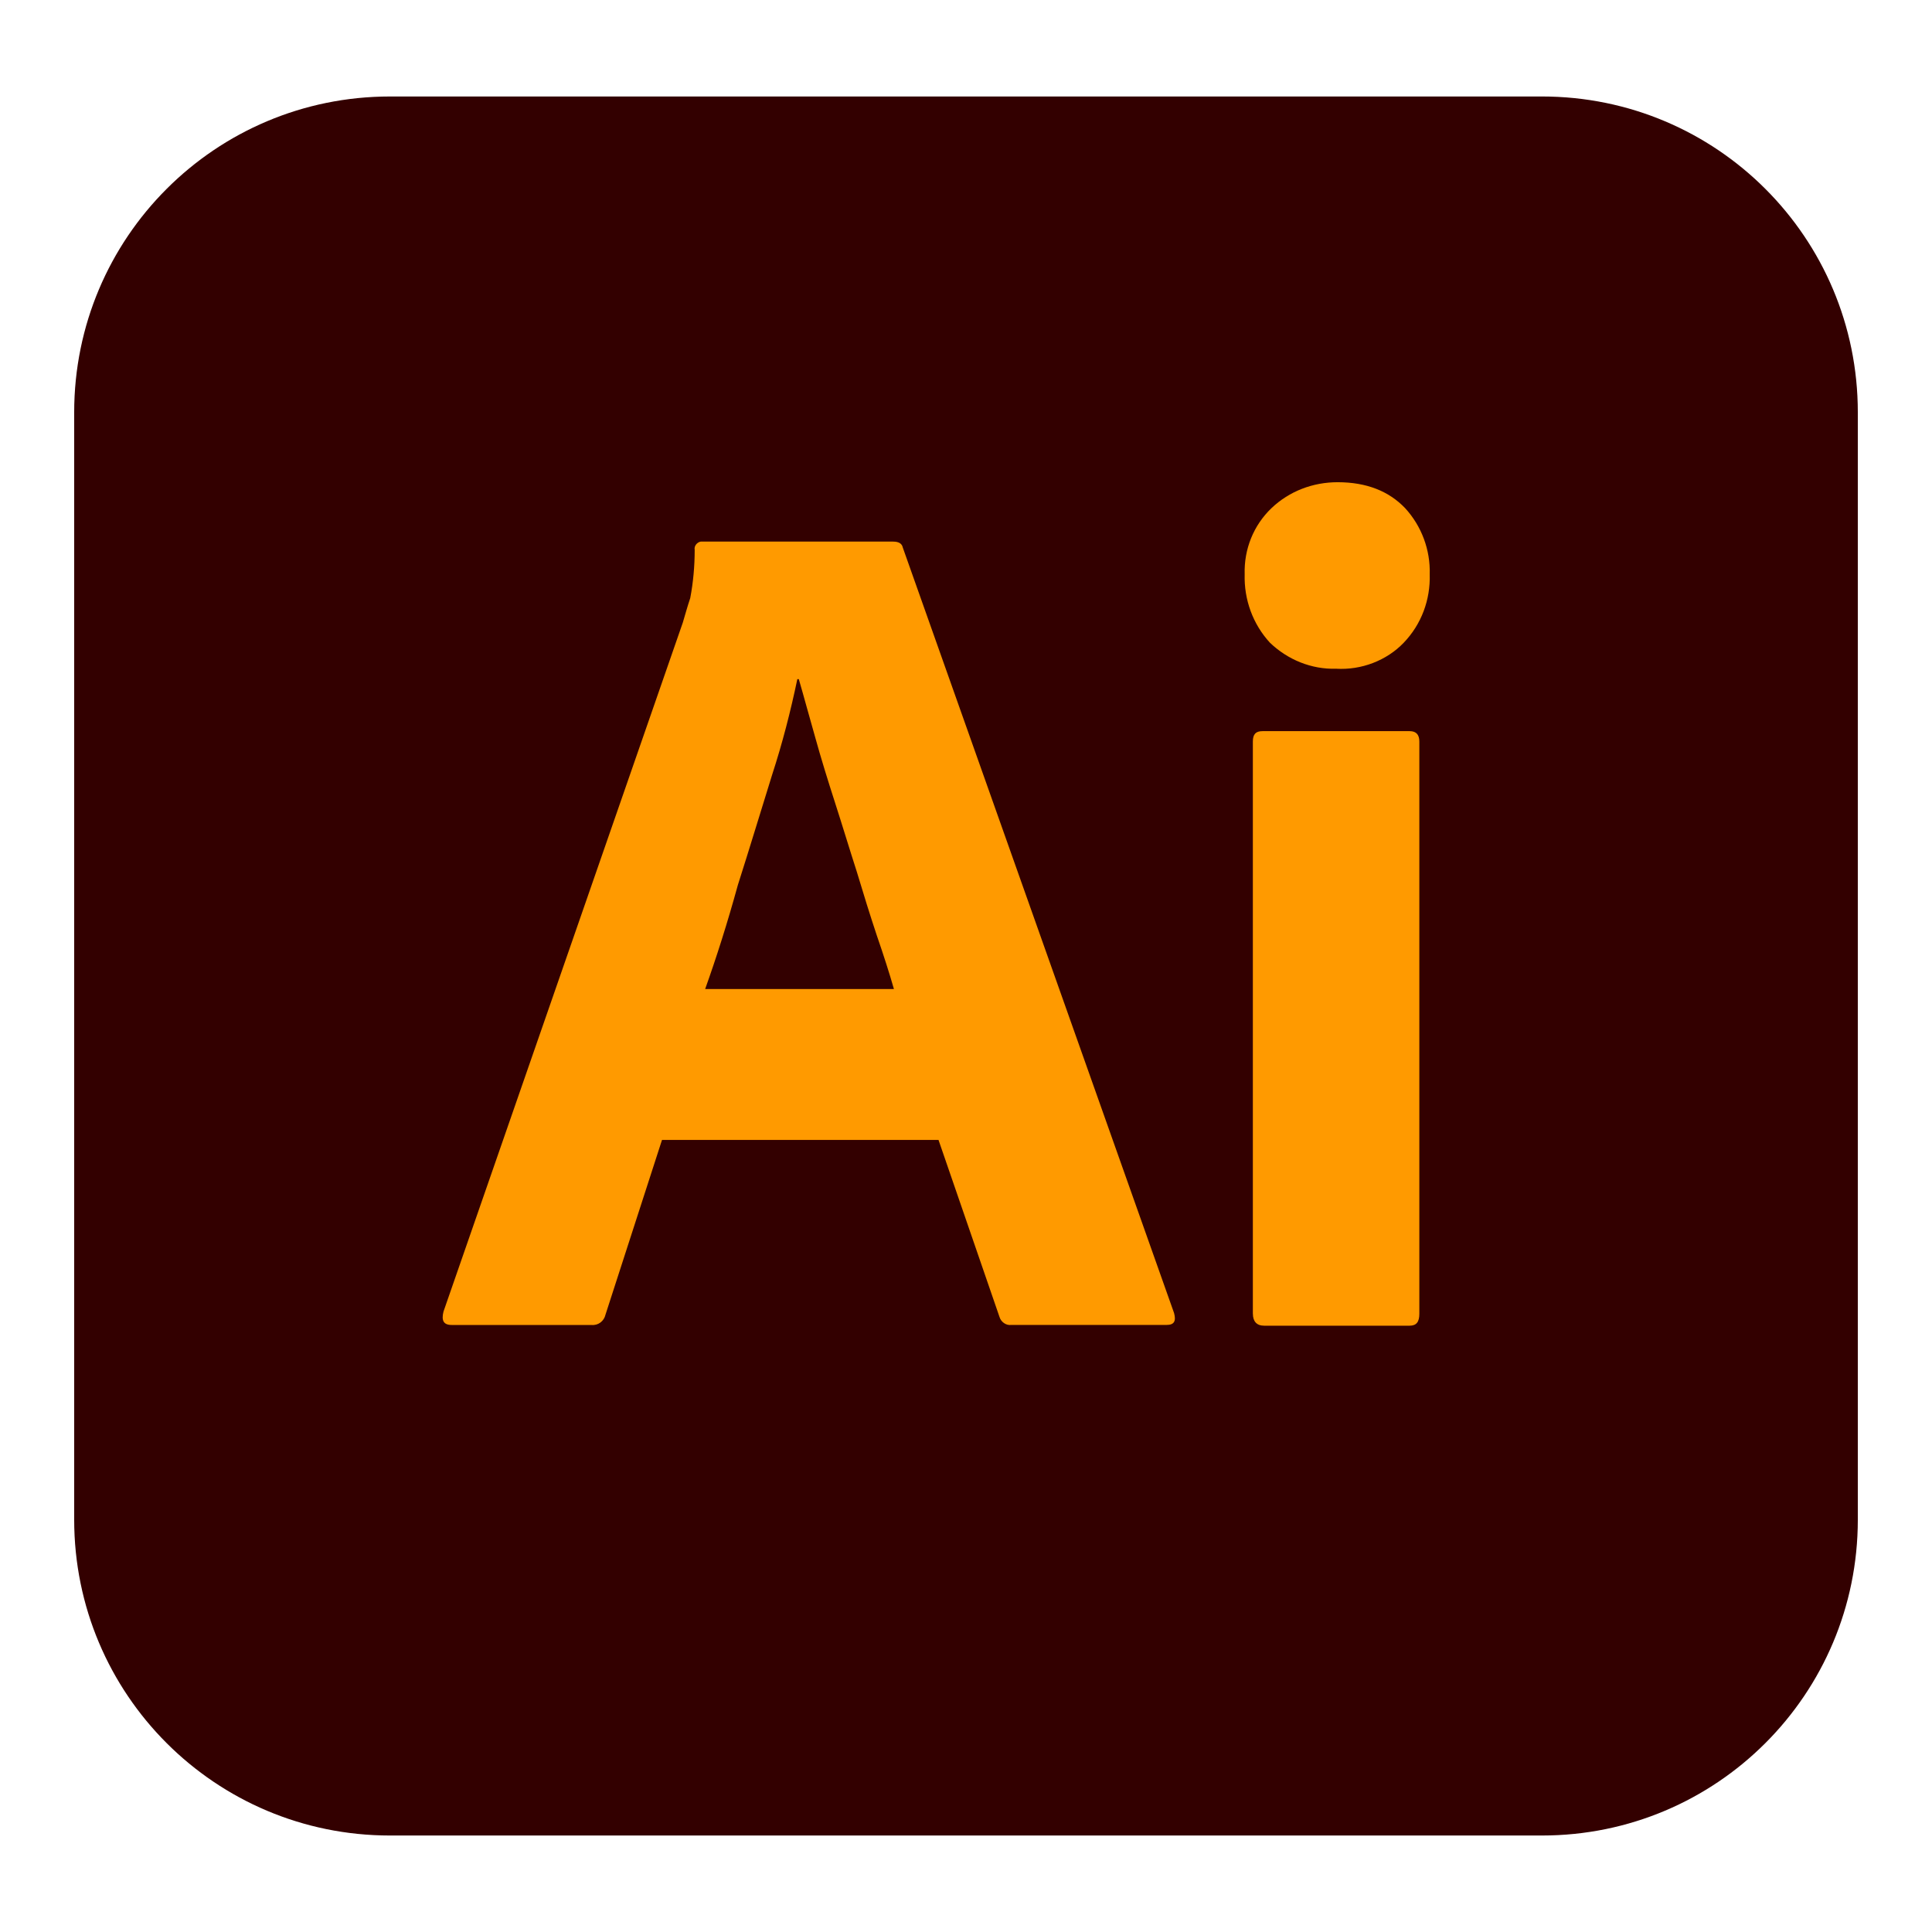
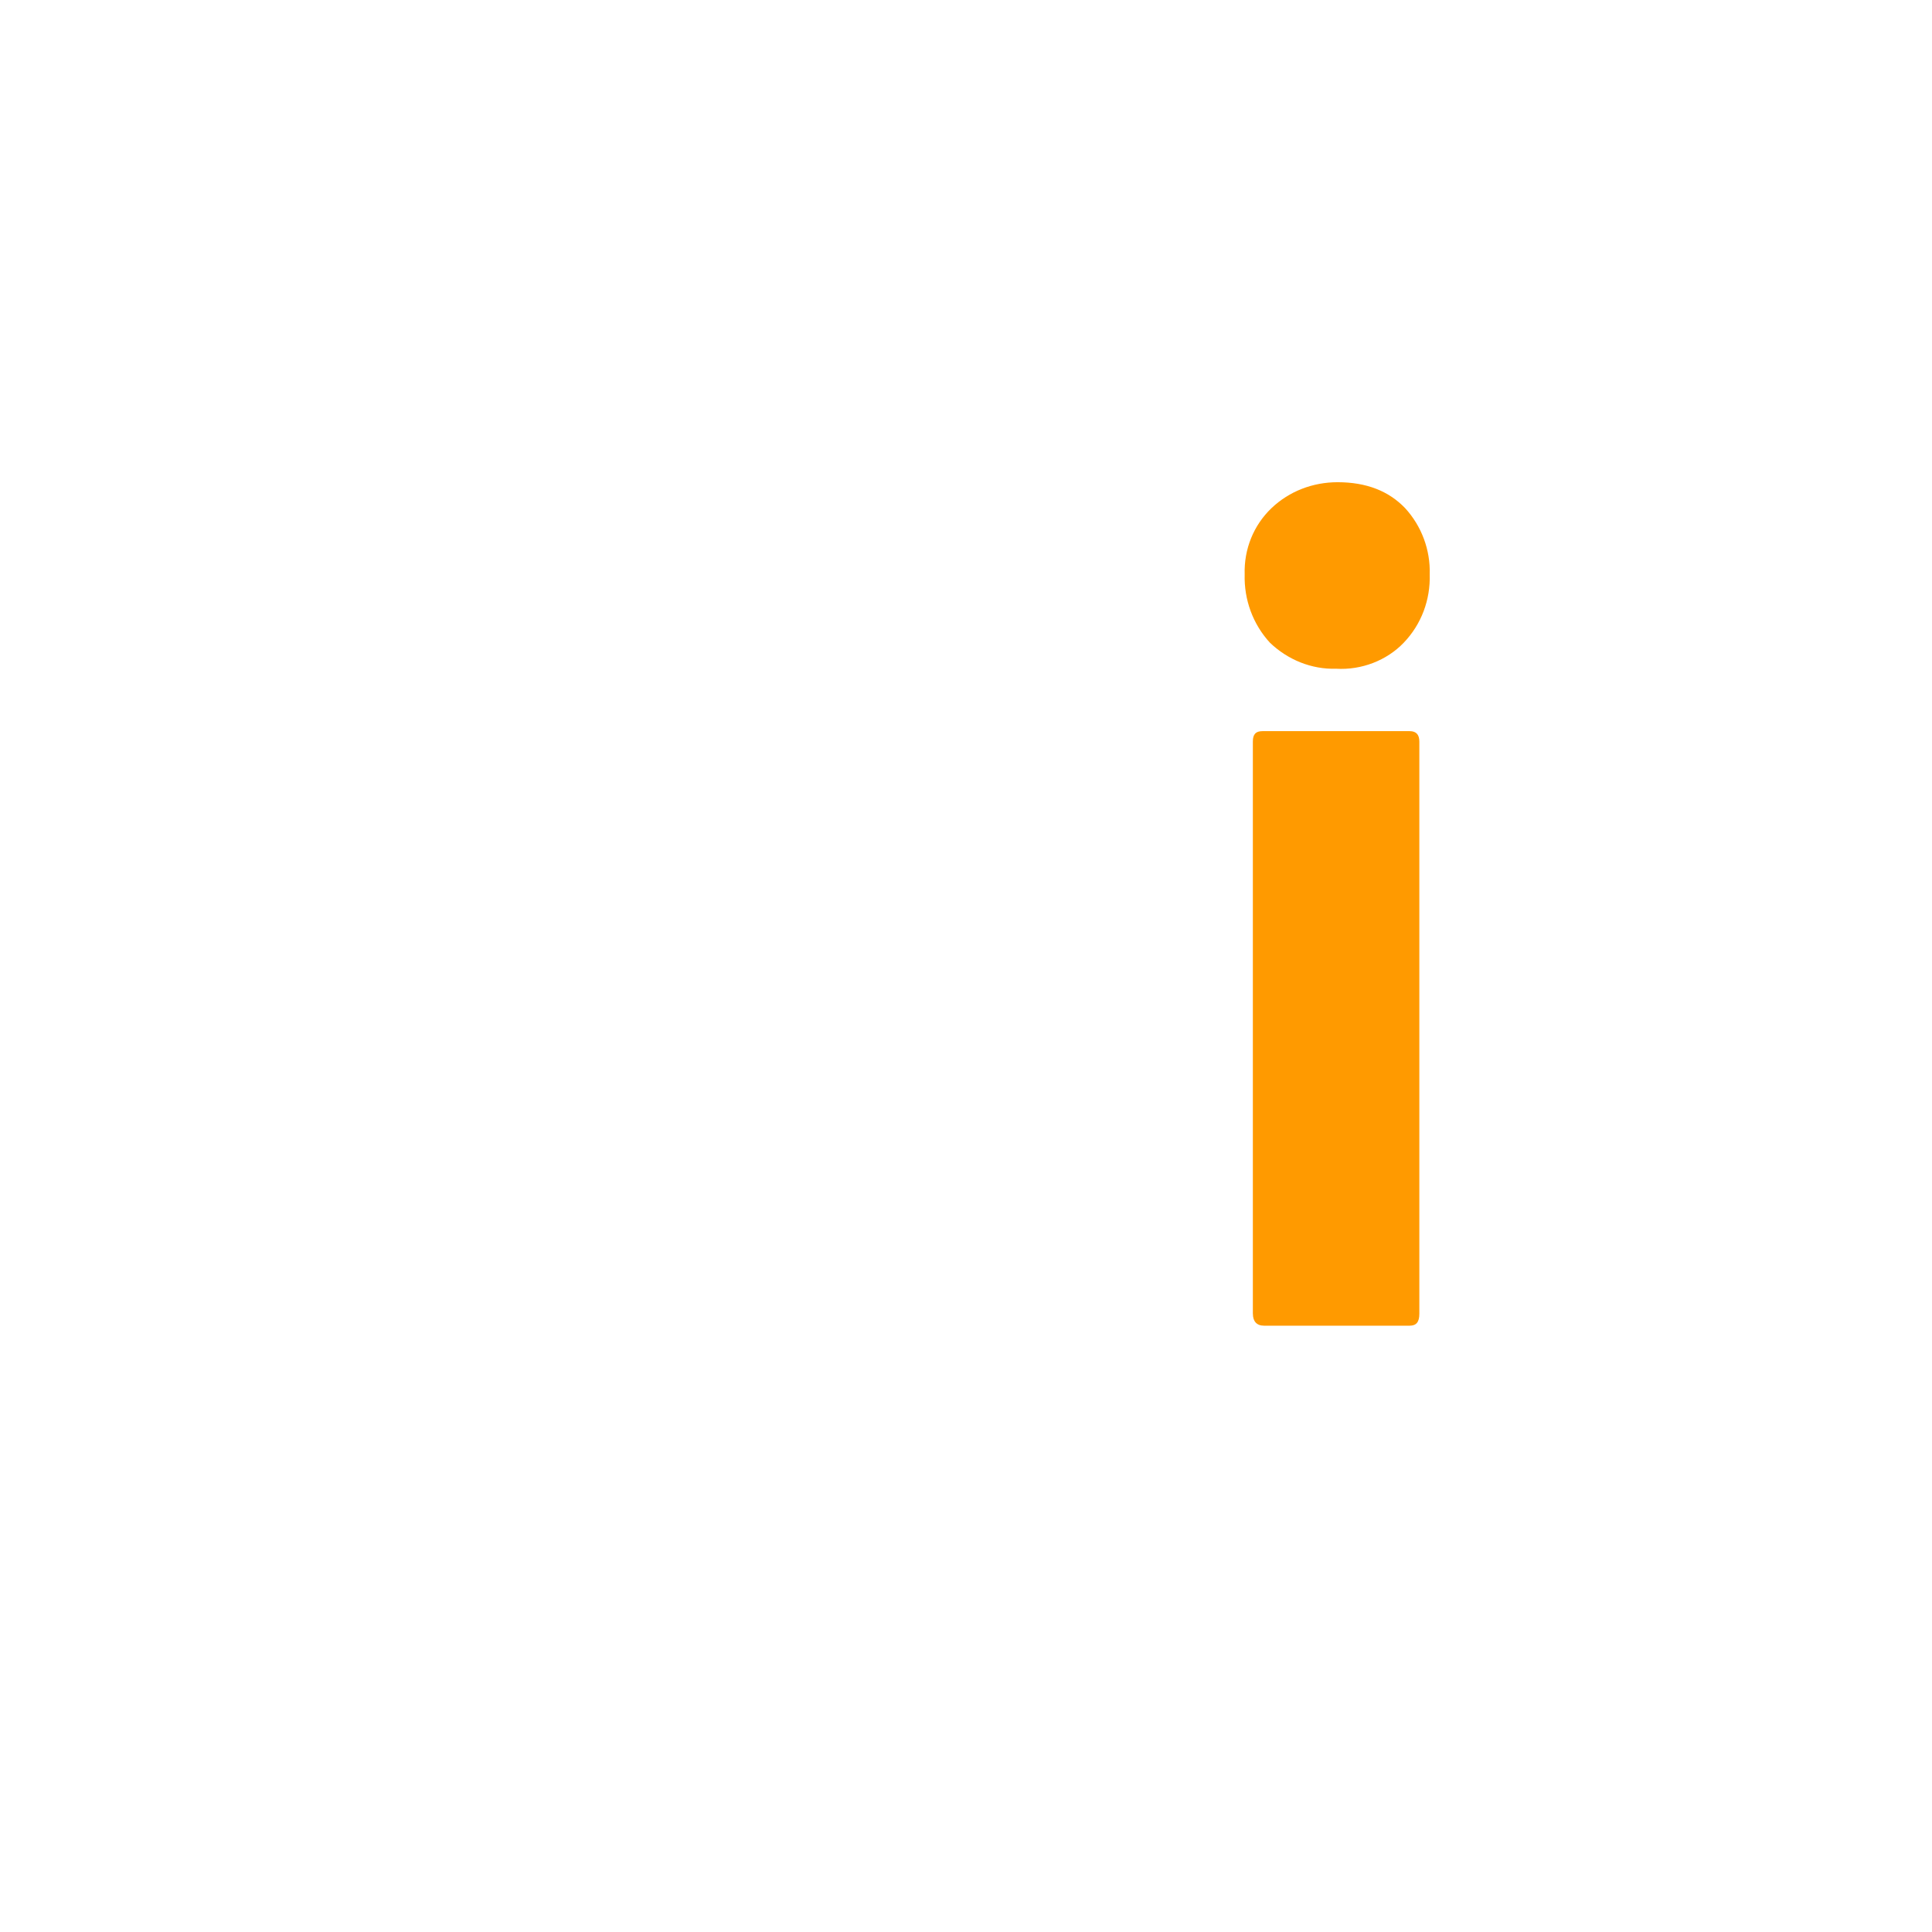
<svg xmlns="http://www.w3.org/2000/svg" id="a" data-name="Layer 1" viewBox="0 0 512 512">
  <g id="b" data-name="Layer 2">
    <g id="c" data-name="Surfaces">
      <g id="d" data-name="Drawing Surface">
        <g id="e" data-name="Outline no shadow">
-           <path d="m103.36,25.57h305.28c46.28,0,83.7,37.42,83.7,83.7v293.46c0,46.28-37.42,83.7-83.7,83.7H103.36c-46.28,0-83.7-37.42-83.7-83.7V109.27c0-46.28,37.42-83.7,83.7-83.7Z" fill="#300" />
-         </g>
+           </g>
      </g>
    </g>
    <g id="f" data-name="Outlined Mnemonics Logos">
      <g id="g" data-name="Ai">
-         <path d="m248.71,302.09h-73.27l-14.97,46.28c-.39,1.77-1.97,2.95-3.74,2.76h-37.03c-2.17,0-2.76-1.18-2.17-3.55l63.42-182.58c.59-1.97,1.18-4.14,1.97-6.5.79-4.14,1.18-8.47,1.18-12.8-.2-.98.59-1.97,1.58-2.17h51.01c1.58,0,2.36.59,2.56,1.58l71.89,202.86c.59,2.17,0,3.15-1.97,3.15h-41.16c-1.38.2-2.76-.79-3.15-2.17l-16.15-46.87Zm-61.84-39.98h50.03c-1.18-4.14-2.76-9.06-4.53-14.18-1.77-5.32-3.55-11.03-5.32-16.94-1.97-6.11-3.74-12.01-5.71-18.12-1.97-6.11-3.74-11.82-5.32-17.53-1.58-5.51-2.95-10.64-4.33-15.36h-.39c-1.77,8.47-3.94,16.94-6.7,25.41-2.95,9.45-5.91,19.3-9.06,29.15-2.76,10.04-5.71,19.3-8.67,27.57h0Z" fill="#ff9a00" />
        <path d="m354.08,177.22c-6.5.2-12.8-2.36-17.53-6.89-4.53-4.92-6.89-11.42-6.7-18.12-.2-6.7,2.36-13,7.09-17.53,4.73-4.53,11.03-6.89,17.53-6.89,7.68,0,13.59,2.36,17.92,6.89,4.33,4.73,6.7,11.03,6.5,17.53.2,6.7-2.17,13.2-6.89,18.12-4.53,4.73-11.23,7.29-17.92,6.89Zm-22.06,170.95v-151.65c0-1.97.79-2.76,2.56-2.76h39c1.77,0,2.56.98,2.56,2.76v151.65c0,2.17-.79,3.15-2.56,3.15h-38.6c-1.97,0-2.95-1.18-2.95-3.15Z" fill="#ff9a00" />
      </g>
    </g>
  </g>
</svg>